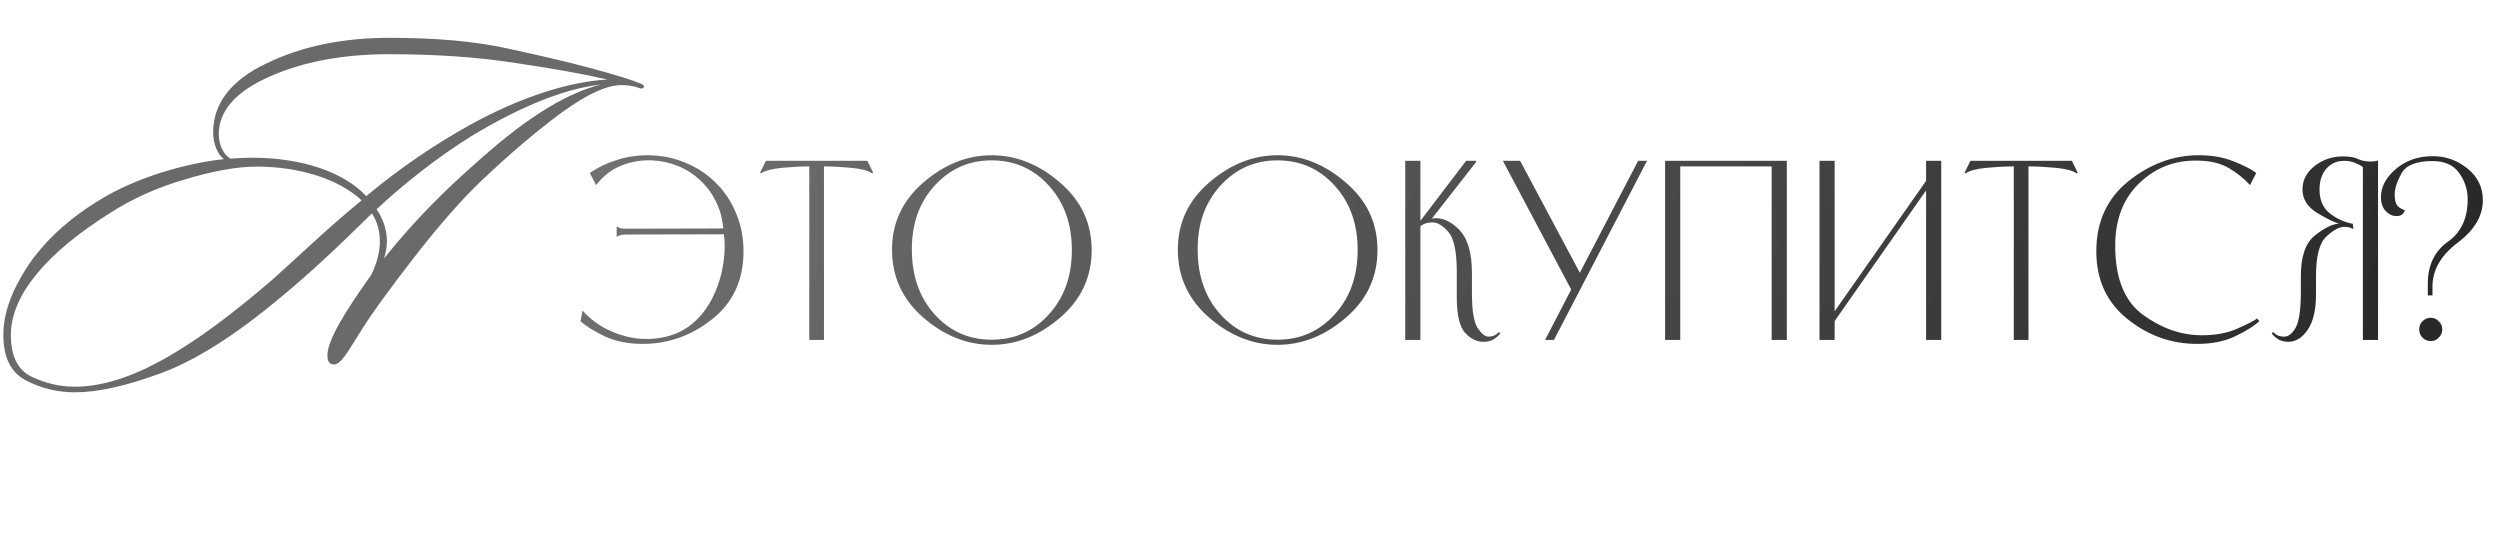
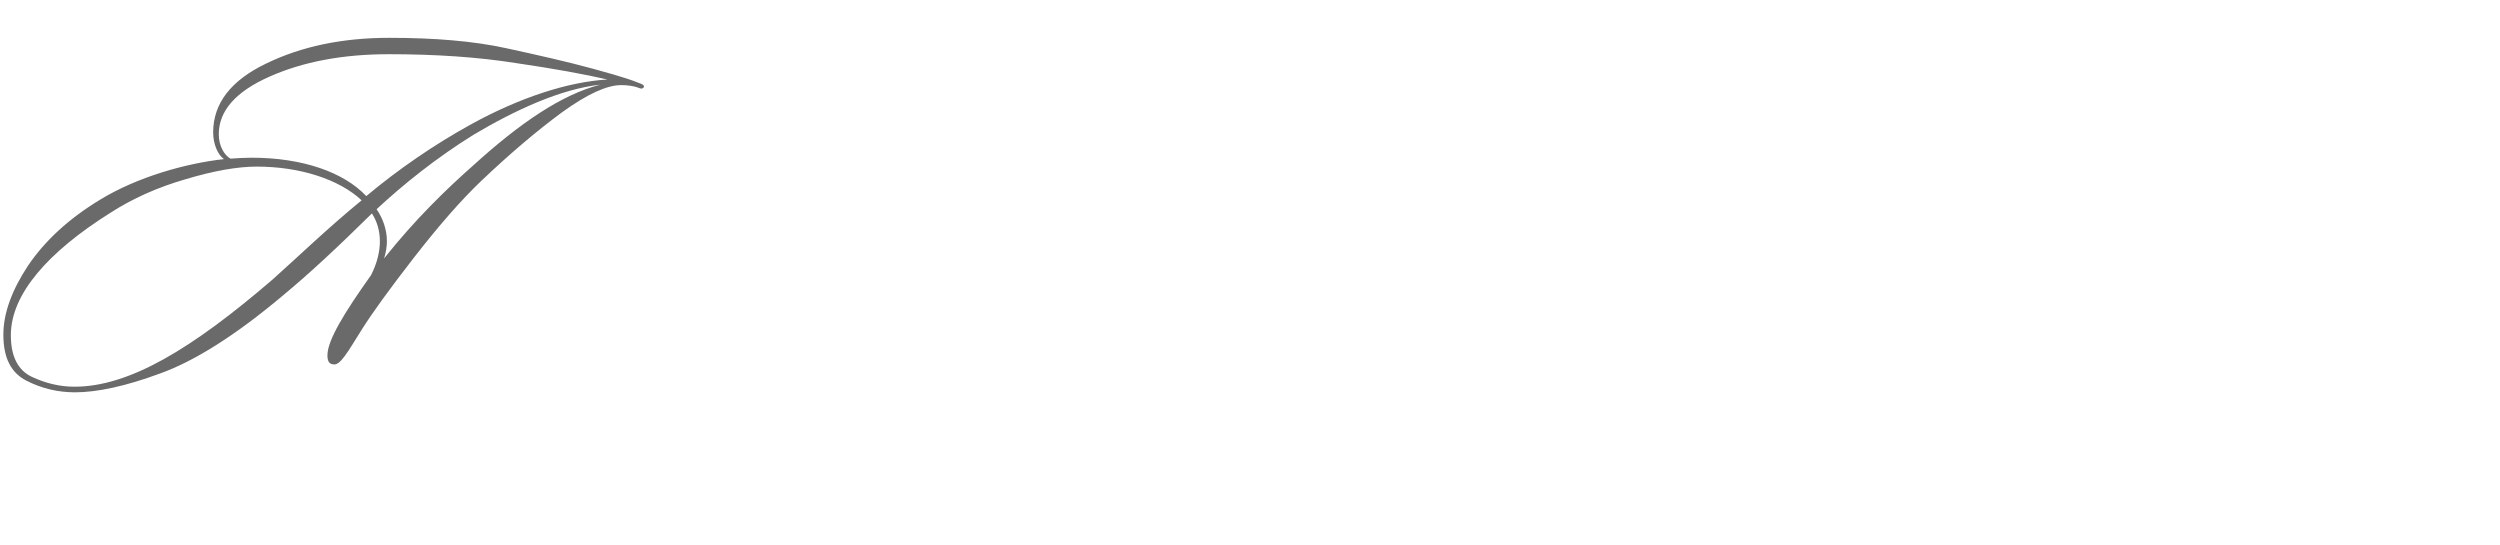
<svg xmlns="http://www.w3.org/2000/svg" width="628" height="137" viewBox="0 0 628 137" fill="none">
-   <path d="M146.347 78.01C148.065 79.962 150.096 81.524 152.439 82.696C154.783 83.868 157.204 84.629 159.703 84.981C162.203 85.293 164.663 85.176 167.084 84.629C169.545 84.082 171.732 83.047 173.645 81.524C175.09 80.392 176.379 78.986 177.512 77.306C178.644 75.627 179.562 73.792 180.265 71.8C181.007 69.808 181.515 67.719 181.788 65.532C182.101 63.306 182.12 61.08 181.847 58.854L157.477 58.912C156.852 58.912 156.384 58.951 156.071 59.029C155.759 59.068 155.407 59.205 155.017 59.439L154.9 59.381V56.979L155.017 56.92C155.407 57.155 155.759 57.311 156.071 57.389C156.384 57.428 156.852 57.448 157.477 57.448L181.671 57.389C181.476 54.929 180.87 52.683 179.855 50.652C178.84 48.583 177.531 46.806 175.93 45.322C174.329 43.798 172.493 42.607 170.424 41.748C168.354 40.889 166.167 40.401 163.863 40.283C161.168 40.166 158.59 40.596 156.13 41.572C153.669 42.549 151.541 44.189 149.745 46.493L148.163 43.447C150.116 42.08 152.342 41.006 154.841 40.225C157.341 39.405 159.938 38.995 162.632 38.995C165.952 38.995 169.076 39.6 172.005 40.811C174.934 41.982 177.492 43.642 179.679 45.79C181.866 47.899 183.585 50.438 184.834 53.406C186.123 56.374 186.768 59.615 186.768 63.13C186.768 70.316 184.17 75.979 178.976 80.118C173.743 84.297 167.905 86.386 161.461 86.386C157.829 86.386 154.665 85.762 151.971 84.512C149.393 83.301 147.343 82.032 145.82 80.704L146.347 78.01ZM207.333 41.807H206.982V85.391H203.291V41.807H202.939C201.104 41.807 198.936 41.924 196.437 42.158C193.938 42.392 192.18 42.861 191.165 43.564L190.93 43.388L192.395 40.401H217.878L219.342 43.388L219.108 43.564C218.092 42.861 216.335 42.392 213.835 42.158C211.336 41.924 209.169 41.807 207.333 41.807ZM224.082 62.779C224.043 56.061 226.66 50.418 231.932 45.849C237.244 41.279 242.965 38.995 249.096 38.995C255.267 38.995 260.988 41.279 266.261 45.849C271.572 50.379 274.228 56.022 274.228 62.779C274.228 69.613 271.572 75.295 266.261 79.826C260.988 84.356 255.267 86.621 249.096 86.621C242.965 86.621 237.263 84.356 231.991 79.826C226.719 75.256 224.082 69.574 224.082 62.779ZM229.062 62.72C229.062 69.32 230.975 74.749 234.803 79.005C238.63 83.223 243.395 85.332 249.096 85.332C254.837 85.332 259.621 83.223 263.449 79.005C267.315 74.787 269.248 69.379 269.248 62.779C269.248 56.218 267.315 50.828 263.449 46.61C259.621 42.392 254.837 40.283 249.096 40.283C243.395 40.283 238.61 42.412 234.744 46.669C230.917 50.887 229.023 56.237 229.062 62.72ZM295.878 62.779C295.839 56.061 298.456 50.418 303.728 45.849C309.039 41.279 314.761 38.995 320.892 38.995C327.063 38.995 332.784 41.279 338.056 45.849C343.367 50.379 346.023 56.022 346.023 62.779C346.023 69.613 343.367 75.295 338.056 79.826C332.784 84.356 327.063 86.621 320.892 86.621C314.761 86.621 309.059 84.356 303.786 79.826C298.514 75.256 295.878 69.574 295.878 62.779ZM300.857 62.72C300.857 69.32 302.771 74.749 306.598 79.005C310.426 83.223 315.19 85.332 320.892 85.332C326.633 85.332 331.417 83.223 335.244 79.005C339.111 74.787 341.044 69.379 341.044 62.779C341.044 56.218 339.111 50.828 335.244 46.61C331.417 42.392 326.633 40.283 320.892 40.283C315.19 40.283 310.406 42.412 306.54 46.669C302.712 50.887 300.818 56.237 300.857 62.72ZM372.622 85.859C370.943 85.859 369.4 85.098 367.994 83.575C366.627 82.013 365.944 79.044 365.944 74.67V68.285C365.944 63.208 365.241 59.869 363.835 58.268C362.468 56.667 361.121 55.866 359.793 55.866C359.207 55.866 358.66 55.944 358.152 56.1C357.645 56.257 357.196 56.51 356.805 56.862V85.391H352.997V40.401H356.805V55.456L368.287 40.401H370.806V40.694L359.676 54.929C360.027 54.851 360.379 54.812 360.73 54.812C362.683 54.812 364.596 55.749 366.471 57.623C368.658 59.81 369.751 63.462 369.751 68.578V73.616C369.751 77.951 370.22 80.86 371.157 82.344C372.134 83.829 373.051 84.57 373.911 84.57C374.34 84.57 374.77 84.492 375.199 84.336C375.629 84.18 376.078 83.868 376.547 83.399L376.898 83.75C376.234 84.531 375.57 85.078 374.907 85.391C374.243 85.703 373.481 85.859 372.622 85.859ZM411.499 40.401H413.725L390.352 85.391H388.126L394.687 72.737L377.523 40.401H381.858L396.854 68.519L411.499 40.401ZM418.271 85.391V40.401H448.85V85.391H445.043V41.807H422.079V85.391H418.271ZM460.866 85.391H457.058V40.401H460.866V78.185L483.829 45.439V40.401H487.637V85.391H483.829V47.84L460.866 80.646V85.391ZM509.904 41.807H509.553V85.391H505.862V41.807H505.511C503.675 41.807 501.508 41.924 499.008 42.158C496.509 42.392 494.751 42.861 493.736 43.564L493.502 43.388L494.966 40.401H520.449L521.913 43.388L521.679 43.564C520.664 42.861 518.906 42.392 516.407 42.158C513.907 41.924 511.74 41.807 509.904 41.807ZM567.543 80.704C566.098 81.993 564.048 83.262 561.392 84.512C558.736 85.762 555.573 86.386 551.902 86.386C545.419 86.386 539.581 84.297 534.386 80.118C529.192 75.94 526.595 70.277 526.595 63.13C526.595 55.71 529.29 49.832 534.679 45.497C540.108 41.162 545.985 38.995 552.312 38.995C555.632 38.995 558.541 39.502 561.041 40.518C563.54 41.494 565.454 42.471 566.781 43.447L565.2 46.493C563.716 44.853 561.939 43.427 559.869 42.217C557.799 40.967 555.065 40.342 551.668 40.342C546.083 40.303 541.299 42.217 537.315 46.083C533.332 49.949 531.34 55.163 531.34 61.724C531.34 69.925 533.683 75.725 538.37 79.123C543.056 82.52 547.977 84.219 553.132 84.219C556.491 84.219 559.381 83.692 561.802 82.637C564.262 81.583 566 80.704 567.016 80.001L567.543 80.704ZM574.811 85.859C573.951 85.859 573.17 85.683 572.467 85.332C571.764 84.942 571.159 84.414 570.651 83.75L571.003 83.399C571.472 83.868 571.921 84.18 572.35 84.336C572.819 84.492 573.288 84.57 573.756 84.57C574.85 84.57 575.826 83.809 576.685 82.286C577.544 80.763 577.974 77.736 577.974 73.206V69.34C577.974 64.458 579.126 61.08 581.43 59.205C583.774 57.331 585.804 56.315 587.523 56.159C586.429 55.886 584.633 55.007 582.133 53.523C579.634 52 578.384 50.027 578.384 47.606C578.384 45.263 579.399 43.291 581.43 41.69C583.5 40.088 585.863 39.288 588.519 39.288C590.198 39.288 591.467 39.502 592.326 39.932C593.185 40.362 594.279 40.576 595.607 40.576C595.919 40.576 596.193 40.557 596.427 40.518C596.661 40.479 596.935 40.42 597.247 40.342L597.364 40.401V85.391H593.556V41.924C592.893 41.494 592.19 41.143 591.448 40.869C590.745 40.557 589.885 40.401 588.87 40.401C587.034 40.401 585.531 41.065 584.359 42.392C583.227 43.72 582.66 45.458 582.66 47.606C582.66 50.262 583.539 52.273 585.297 53.64C587.093 55.007 589.007 55.866 591.038 56.218L591.155 57.565C590.764 57.331 590.393 57.174 590.042 57.096C589.69 57.018 589.319 56.979 588.929 56.979C587.64 56.979 586.117 57.799 584.359 59.439C582.641 61.041 581.782 64.341 581.782 69.34V73.909C581.782 77.853 581.079 80.841 579.673 82.872C578.306 84.863 576.685 85.859 574.811 85.859ZM611.037 40.459C606.976 40.459 604.379 41.494 603.246 43.564C602.114 45.634 601.547 47.391 601.547 48.836C601.547 50.203 601.782 51.16 602.25 51.707C602.758 52.215 603.383 52.586 604.125 52.82C603.89 53.406 603.598 53.796 603.246 53.991C602.895 54.187 602.465 54.284 601.957 54.284C601.02 54.284 600.141 53.874 599.321 53.054C598.501 52.195 598.091 51.004 598.091 49.481C598.091 46.942 599.341 44.599 601.84 42.451C604.379 40.303 607.464 39.229 611.096 39.229C614.376 39.229 617.286 40.264 619.824 42.334C622.402 44.404 623.691 47.059 623.691 50.301C623.691 54.245 621.582 57.799 617.364 60.962C613.146 64.165 611.037 67.836 611.037 71.976V74.202H609.866V71.273C609.866 66.625 611.545 63.111 614.904 60.728C618.223 58.385 619.883 54.831 619.883 50.066C619.883 47.684 619.18 45.497 617.774 43.505C616.368 41.475 614.123 40.459 611.037 40.459ZM613.498 82.754C613.498 83.536 613.205 84.219 612.619 84.805C612.072 85.391 611.408 85.683 610.627 85.683C609.807 85.683 609.104 85.391 608.518 84.805C607.972 84.219 607.698 83.536 607.698 82.754C607.698 81.934 607.972 81.251 608.518 80.704C609.104 80.118 609.807 79.826 610.627 79.826C611.408 79.826 612.072 80.118 612.619 80.704C613.205 81.251 613.498 81.934 613.498 82.754Z" fill="url(#paint0_linear_1054_124)" />
  <path d="M161.773 21.734C161.773 21.852 161.537 22.558 160.479 22.087C158.949 21.499 157.302 21.381 156.008 21.381C152.479 21.381 147.539 23.616 141.186 28.204C134.951 32.792 128.128 38.556 120.835 45.497C115.777 50.32 110.248 56.672 104.013 64.671C97.896 72.553 93.543 78.553 90.955 82.67C87.308 88.434 85.426 92.081 83.544 91.493C82.603 91.375 82.25 90.552 82.25 89.258C82.25 85.493 86.485 78.553 93.19 69.142C94.719 66.201 95.425 63.142 95.425 60.672C95.425 57.966 94.719 55.614 93.425 53.614C84.956 61.966 77.662 68.789 70.957 74.318C59.075 84.317 48.723 90.787 40.136 93.846C31.548 97.022 24.373 98.551 18.844 98.551C14.609 98.551 10.491 97.61 6.609 95.61C2.727 93.61 0.845 89.846 0.845 84.082C0.845 78.67 2.963 72.906 7.08 66.671C11.315 60.437 17.314 54.908 25.078 50.202C34.489 44.438 46.724 41.026 56.252 39.968C54.723 38.909 53.547 36.203 53.547 33.262C53.547 25.969 58.017 20.205 66.84 15.97C75.78 11.617 86.132 9.5 97.778 9.5C109.189 9.5 118.953 10.323 127.07 12.088C135.187 13.852 142.48 15.499 148.95 17.264C150.95 17.852 156.949 19.381 160.361 20.793C161.42 21.146 161.773 21.381 161.773 21.734ZM57.899 39.85C59.311 39.733 61.781 39.615 63.193 39.615C76.015 39.615 86.367 43.262 92.014 49.261C100.013 42.556 109.071 36.321 118.482 31.145C130.716 24.44 142.715 20.558 152.597 19.969C146.95 18.675 139.304 17.264 129.658 15.852C120.011 14.323 109.306 13.617 97.66 13.617C86.132 13.617 76.133 15.499 67.663 19.264C59.193 23.028 54.958 27.851 54.958 33.733C54.958 36.674 56.37 39.027 57.899 39.85ZM150.832 21.264C140.951 22.322 129.422 27.616 118.953 33.851C109.659 39.615 101.307 46.32 94.602 52.555C96.131 54.79 97.19 57.613 97.19 60.554C97.19 61.966 96.955 63.377 96.484 64.907C104.366 55.025 112.012 47.614 119.07 41.379C130.481 31.027 141.068 23.734 150.832 21.264ZM90.838 50.32C85.191 45.026 75.309 41.85 64.487 41.85C59.664 41.85 53.664 42.909 46.606 45.026C39.665 47.026 33.313 49.849 27.666 53.496C12.138 63.26 2.727 73.847 2.727 84.199C2.727 89.493 4.492 93.022 8.021 94.669C11.55 96.316 15.079 97.139 18.726 97.139C32.489 97.139 48.253 87.611 68.486 70.201C75.192 64.201 82.368 57.26 90.838 50.32Z" fill="#6A6A6A" />
  <defs>
    <linearGradient id="paint0_linear_1054_124" x1="69.57" y1="45.764" x2="523.238" y2="291.614" gradientUnits="userSpaceOnUse">
      <stop stop-color="#7D7D7D" />
      <stop offset="1" stop-color="#242424" />
    </linearGradient>
  </defs>
</svg>